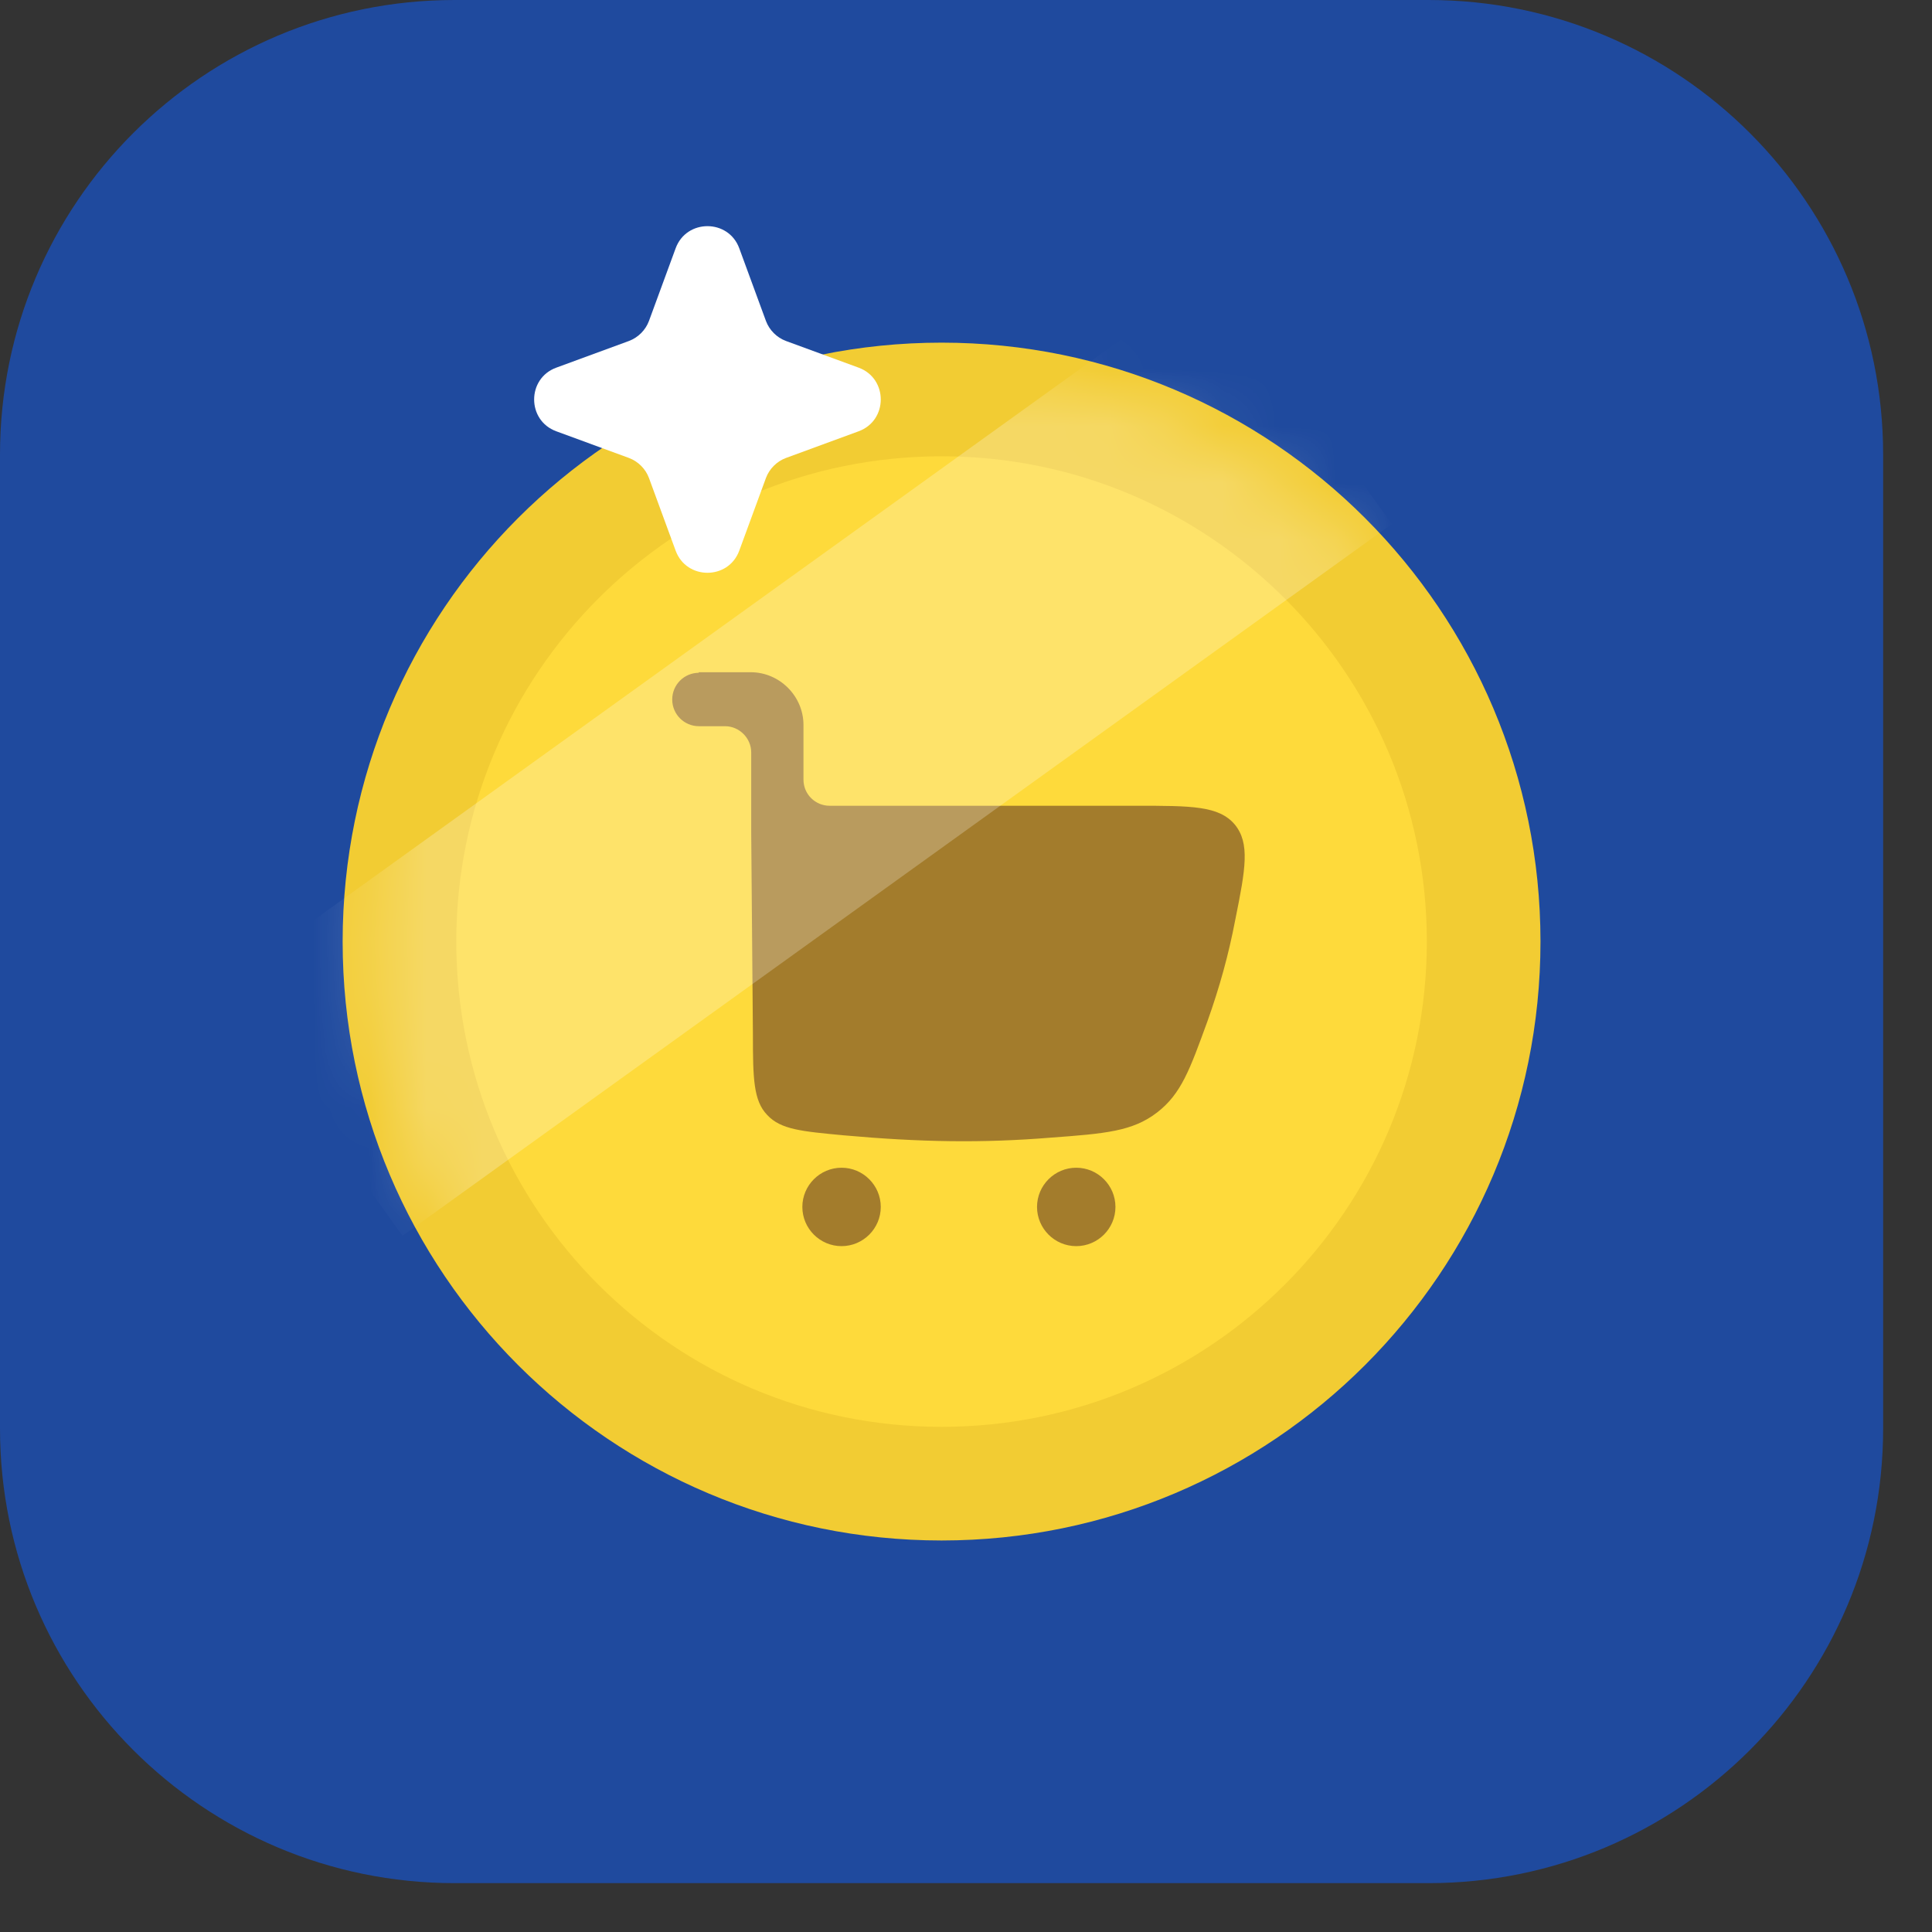
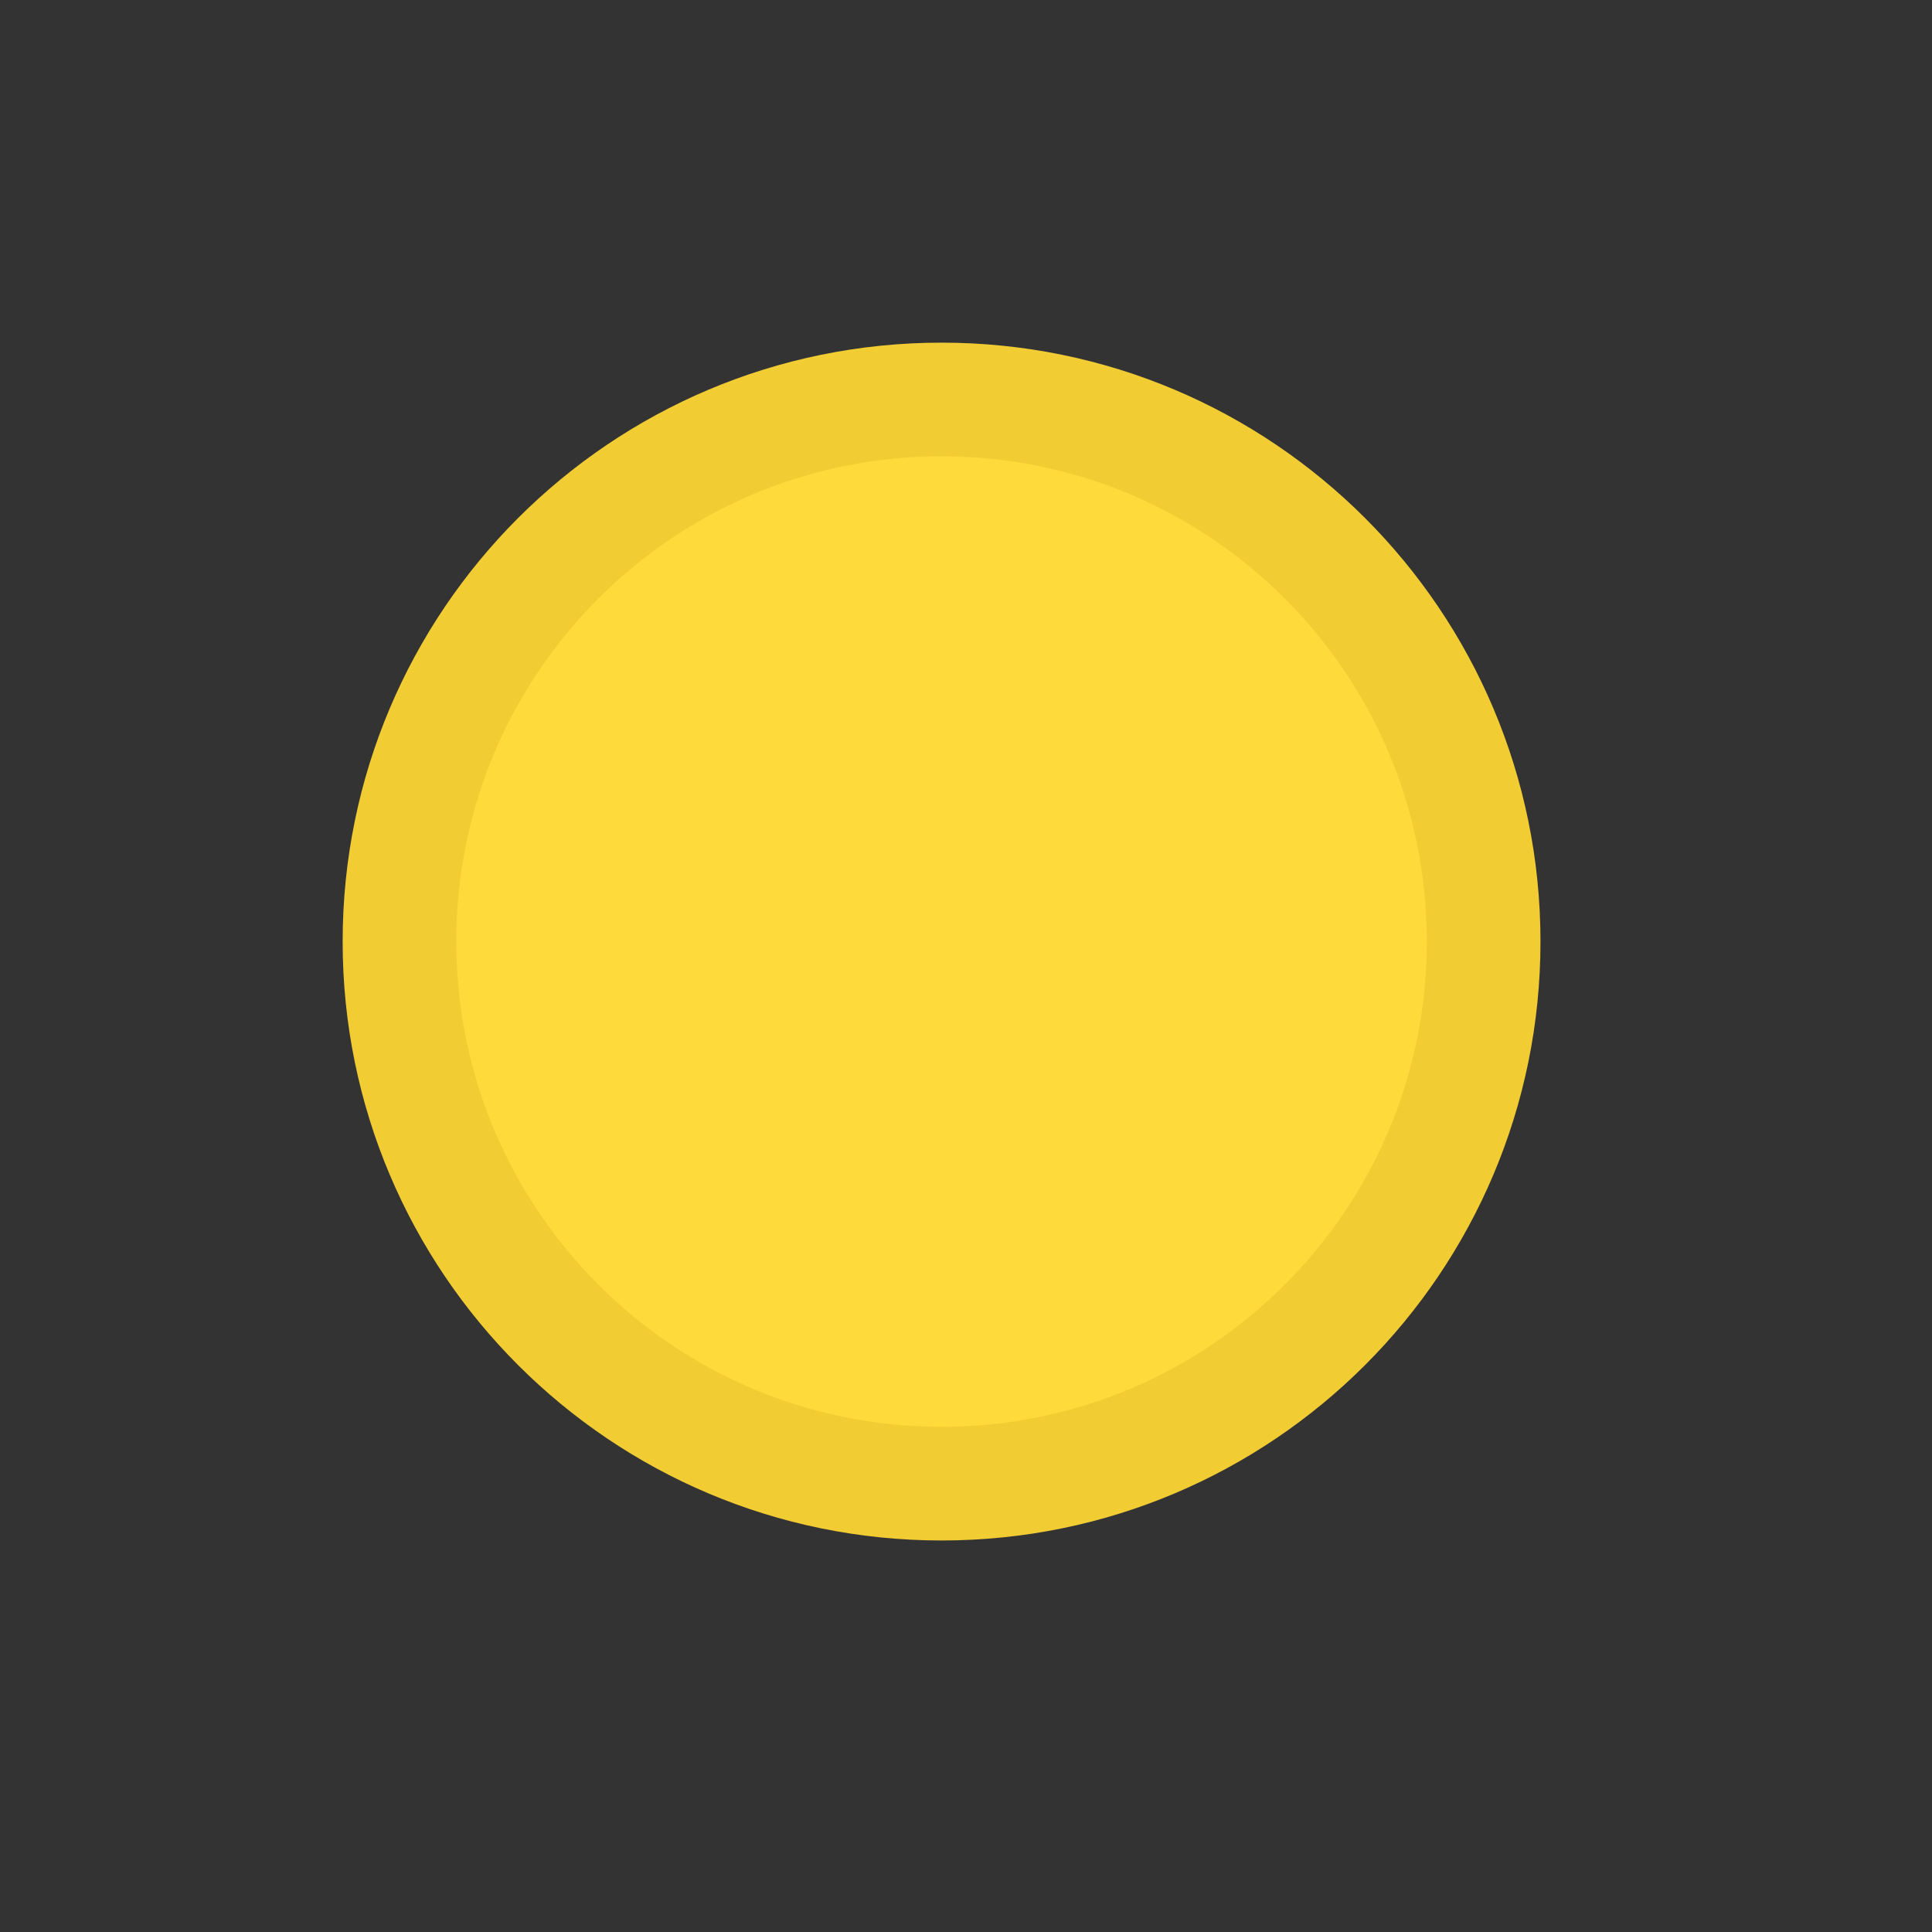
<svg xmlns="http://www.w3.org/2000/svg" width="34" height="34" viewBox="0 0 34 34" fill="none">
  <rect x="0" y="0" width="34" height="34" fill="#333333" stroke="none" />
  <g clip-path="url(#clip0_1_552)">
-     <path d="M25.14 0H8C3.582 0 0 3.582 0 8V25.14C0 29.558 3.582 33.14 8 33.14H25.14C29.558 33.14 33.14 29.558 33.14 25.14V8C33.14 3.582 29.558 0 25.14 0Z" fill="#1F4A9E" />
    <path d="M16.57 26.11C21.839 26.11 26.11 21.839 26.11 16.57C26.11 11.301 21.839 7.03 16.57 7.03C11.301 7.03 7.03 11.301 7.03 16.57C7.03 21.839 11.301 26.11 16.57 26.11Z" fill="#FEDA3B" stroke="#F2CC33" stroke-width="2" />
-     <path fill-rule="evenodd" clip-rule="evenodd" d="M12.3 11.84C12.04 11.84 11.83 12.05 11.83 12.31C11.83 12.57 12.04 12.78 12.3 12.78H12.76C13.01 12.78 13.22 12.99 13.22 13.24V14.65L13.25 18.21C13.25 18.98 13.26 19.37 13.5 19.62C13.74 19.88 14.11 19.91 14.85 19.98C16.19 20.1 17.28 20.12 18.5 20.02C19.45 19.95 19.93 19.91 20.36 19.58C20.79 19.25 20.94 18.82 21.25 17.97C21.46 17.38 21.62 16.81 21.74 16.18C21.92 15.29 22 14.84 21.73 14.51C21.45 14.18 20.97 14.18 20 14.18H14.6C14.35 14.18 14.14 13.98 14.14 13.72V12.76C14.14 12.25 13.72 11.83 13.21 11.83H12.29L12.3 11.84ZM15.5 21.24C15.5 21.62 15.19 21.93 14.81 21.93C14.43 21.93 14.12 21.62 14.12 21.24C14.12 20.86 14.43 20.55 14.81 20.55C15.19 20.55 15.5 20.86 15.5 21.24ZM19.63 21.24C19.63 21.62 19.32 21.93 18.94 21.93C18.56 21.93 18.25 21.62 18.25 21.24C18.25 20.86 18.56 20.55 18.94 20.55C19.32 20.55 19.63 20.86 19.63 21.24Z" fill="#A37C2C" />
    <mask id="mask0_1_552" style="mask-type:luminance" maskUnits="userSpaceOnUse" x="6" y="6" width="21" height="21">
-       <path d="M18.19 6.66C23.67 7.55 27.38 12.72 26.49 18.19C25.6 23.67 20.43 27.38 14.96 26.49C9.48 25.6 5.77 20.43 6.66 14.96C7.55 9.48 12.72 5.77 18.19 6.66Z" fill="white" />
-     </mask>
+       </mask>
    <g mask="url(#mask0_1_552)">
      <path d="M21.33 4.822L3.917 17.348L7.083 21.748L24.495 9.222L21.33 4.822Z" fill="white" fill-opacity="0.24" />
    </g>
-     <path d="M11.89 4.37C12.08 3.85 12.82 3.85 13.01 4.37L13.48 5.65C13.54 5.81 13.67 5.94 13.83 6L15.11 6.47C15.63 6.66 15.63 7.4 15.11 7.59L13.83 8.06C13.67 8.12 13.54 8.25 13.48 8.41L13.01 9.69C12.82 10.21 12.08 10.21 11.89 9.69L11.42 8.41C11.36 8.25 11.23 8.12 11.07 8.06L9.79 7.59C9.27 7.4 9.27 6.66 9.79 6.47L11.07 6C11.23 5.94 11.36 5.81 11.42 5.65L11.89 4.37Z" fill="white" />
  </g>
  <defs>
    <clipPath id="clip0_1_552">
      <rect width="33.14" height="33.14" fill="white" />
    </clipPath>
  </defs>
</svg>